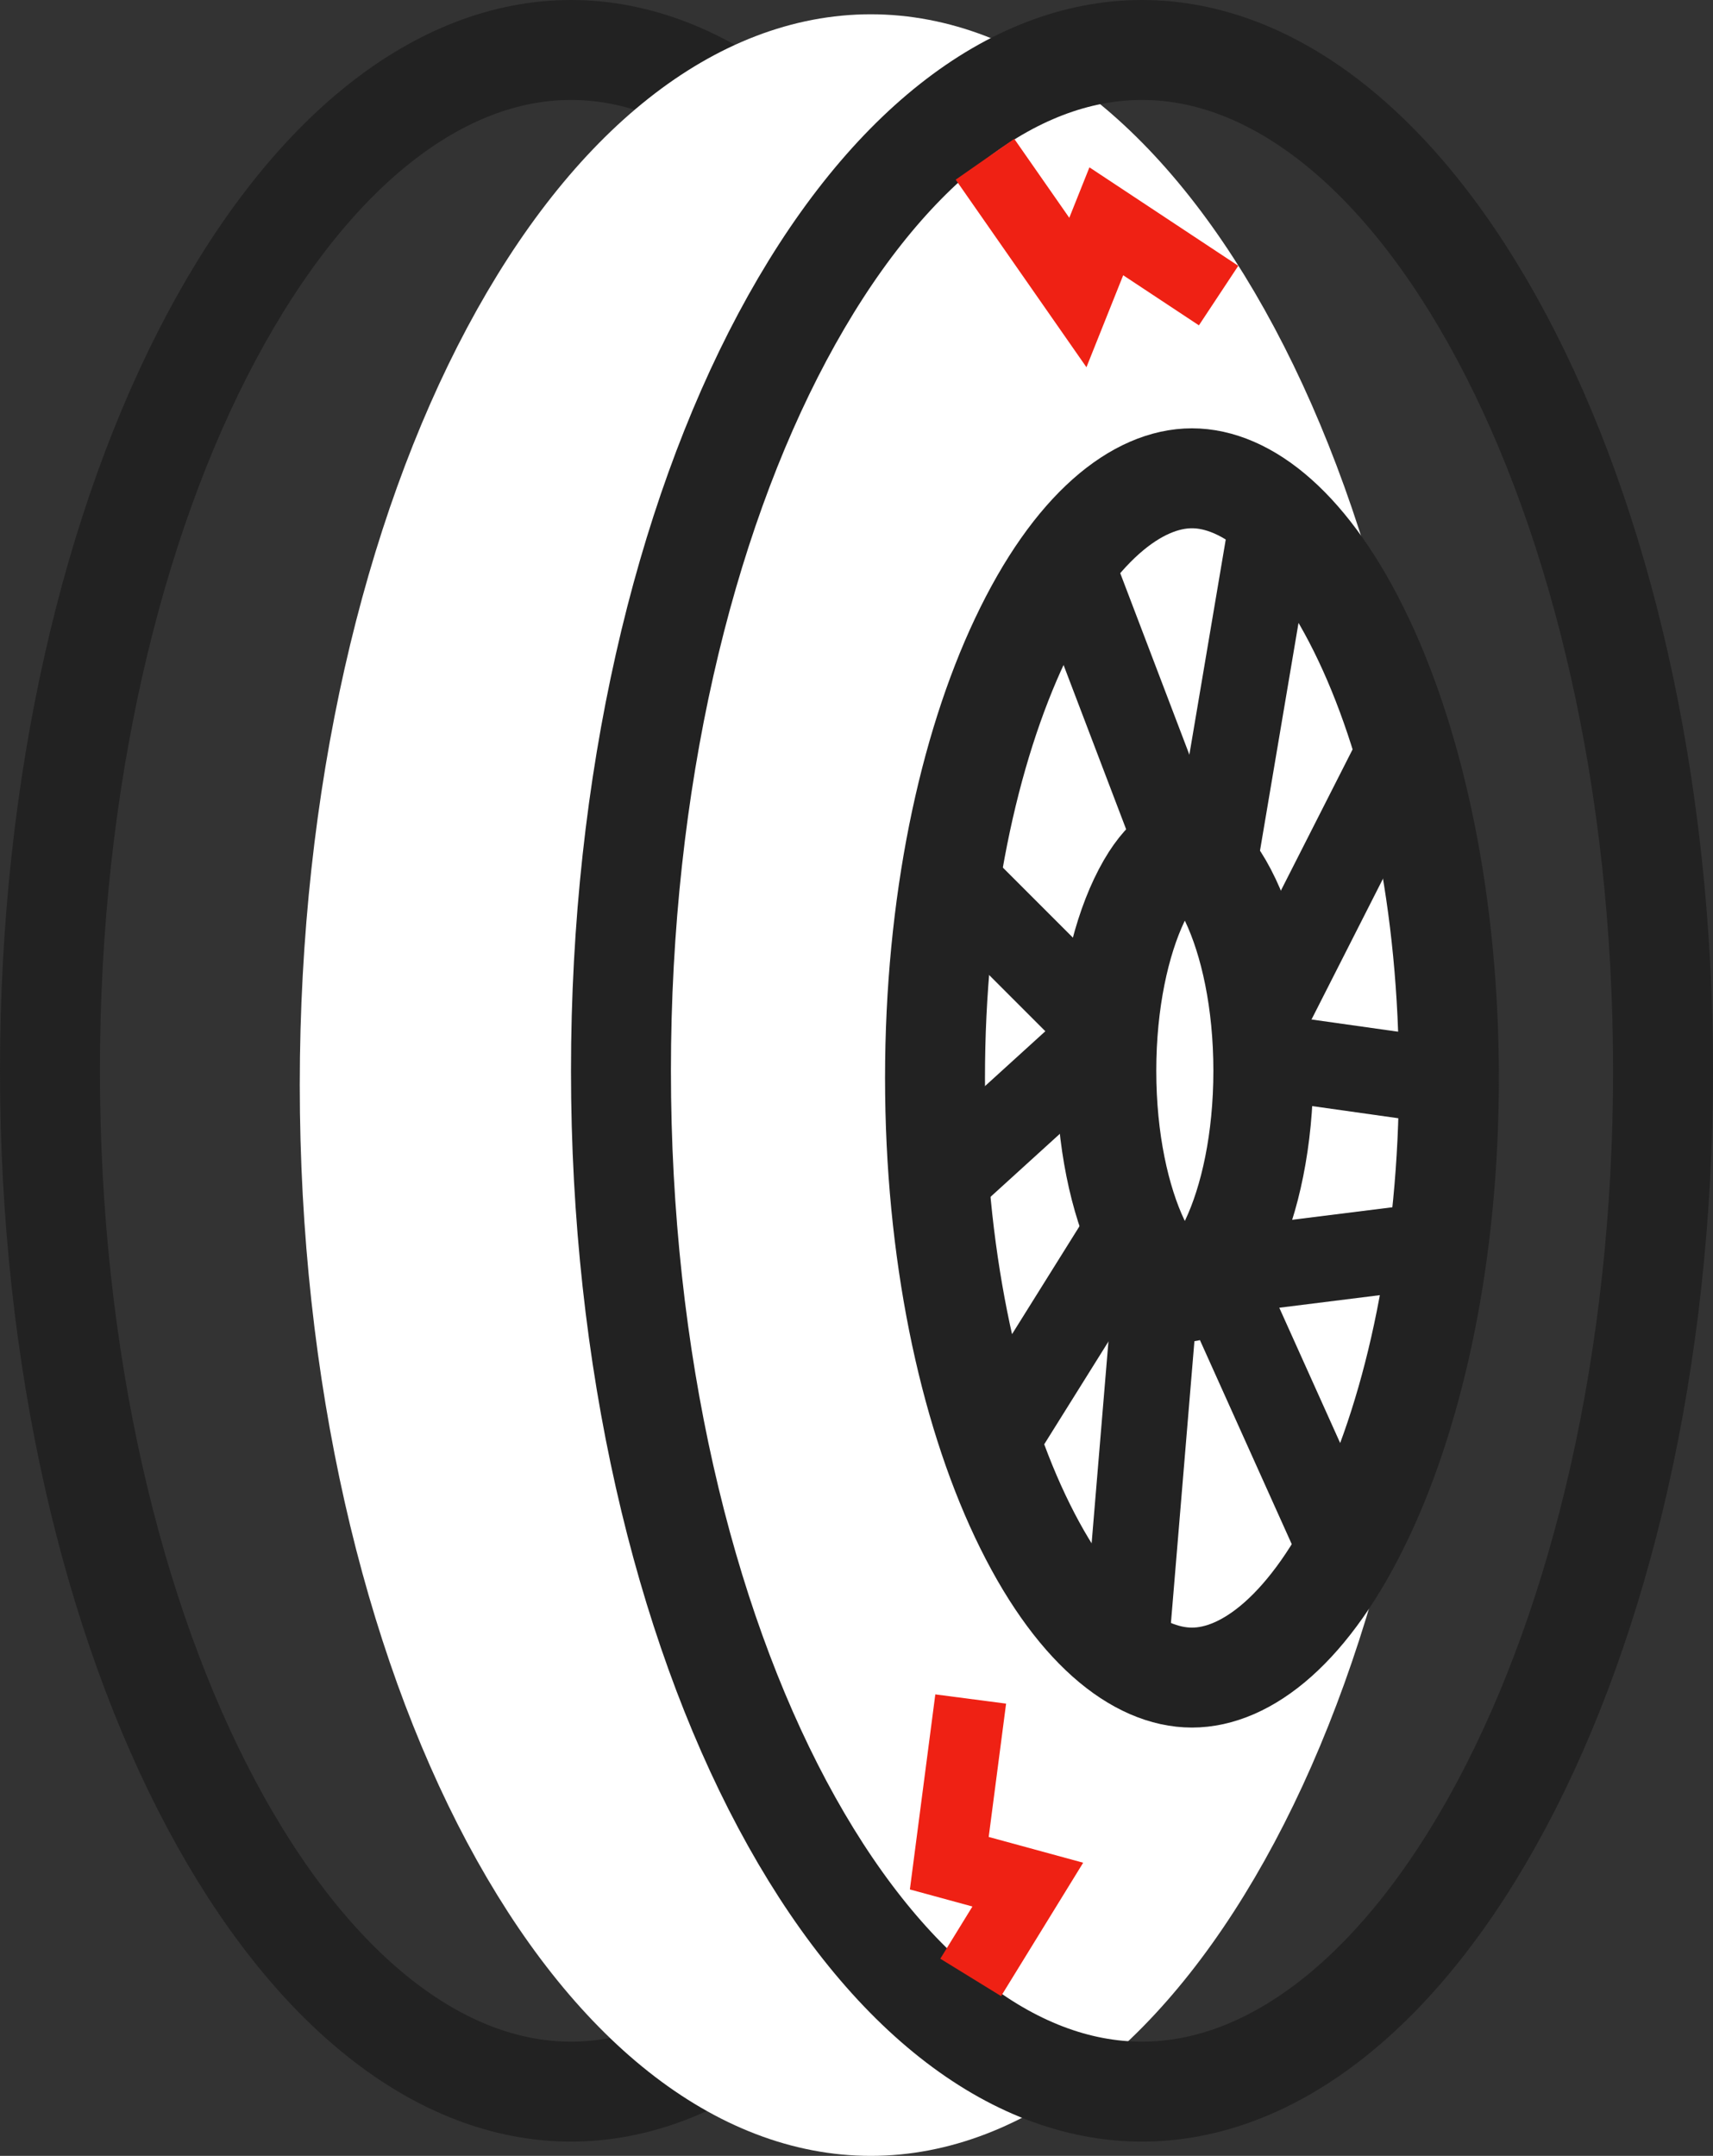
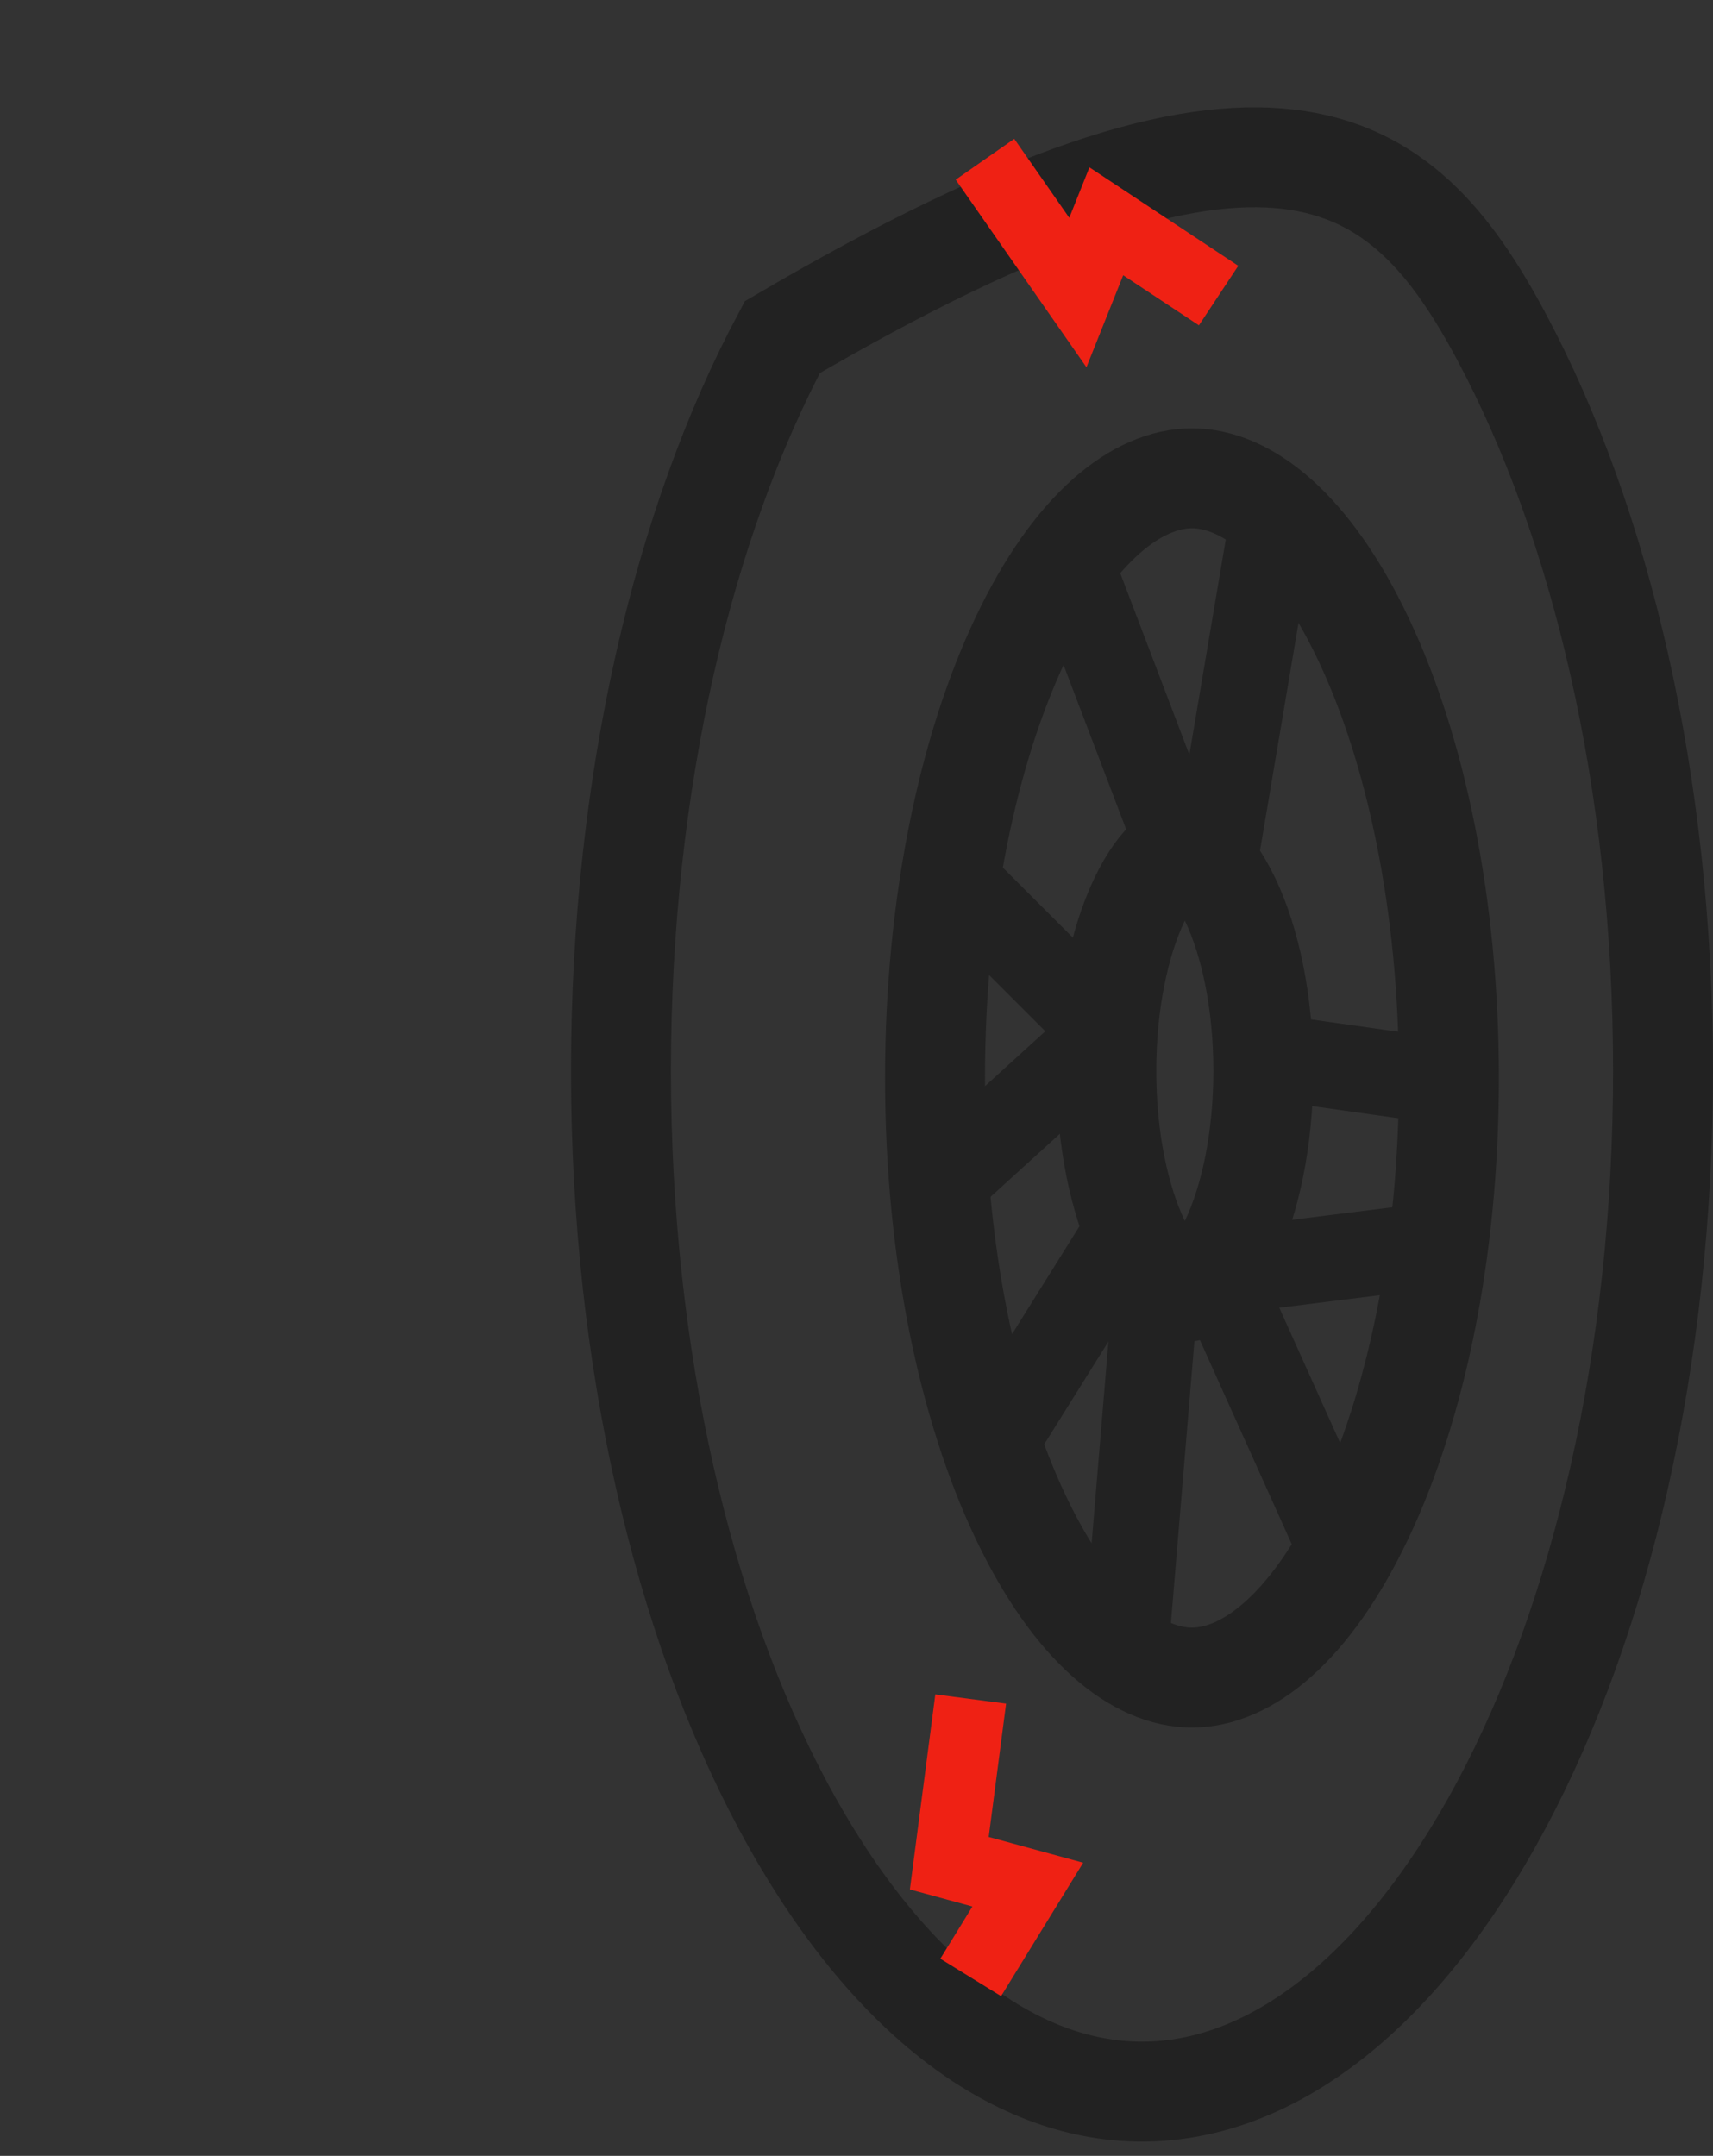
<svg xmlns="http://www.w3.org/2000/svg" width="120" height="151" viewBox="0 0 120 151" fill="none">
  <rect x="0" y="0" width="120" height="151" fill="#333333" stroke="none" />
-   <path d="M76.5 75C76.5 95.252 72.114 113.414 65.196 126.386C58.197 139.508 49.124 146.5 40 146.5C30.876 146.5 21.802 139.508 14.804 126.386C7.886 113.414 3.5 95.252 3.5 75C3.5 54.748 7.886 36.586 14.804 23.614C21.802 10.492 30.876 3.5 40 3.5C49.124 3.5 58.197 10.492 65.196 23.614C72.114 36.586 76.5 54.748 76.5 75Z" stroke="#222222" stroke-width="7" />
-   <path d="M97.5 76C97.5 96.252 93.114 114.414 86.196 127.386C79.198 140.508 70.124 147.5 61 147.5C51.876 147.5 42.803 140.508 35.804 127.386C28.886 114.414 24.5 96.252 24.5 76C24.5 55.748 28.886 37.586 35.804 24.614C42.803 11.492 51.876 4.5 61 4.5C70.124 4.5 79.198 11.492 86.196 24.614C93.114 37.586 97.5 55.748 97.5 76Z" fill="white" stroke="white" stroke-width="7" />
-   <path d="M116.5 75C116.5 95.252 112.114 113.414 105.196 126.386C98.198 139.508 89.124 146.5 80 146.5C70.876 146.5 61.803 139.508 54.804 126.386C47.886 113.414 43.5 95.252 43.5 75C43.5 54.748 47.886 36.586 54.804 23.614C61.803 10.492 70.876 3.5 80 3.5C89.124 3.5 98.198 10.492 105.196 23.614C112.114 36.586 116.5 54.748 116.5 75Z" stroke="#222222" stroke-width="7" />
+   <path d="M116.5 75C116.5 95.252 112.114 113.414 105.196 126.386C98.198 139.508 89.124 146.5 80 146.5C70.876 146.5 61.803 139.508 54.804 126.386C47.886 113.414 43.5 95.252 43.5 75C43.5 54.748 47.886 36.586 54.804 23.614C89.124 3.5 98.198 10.492 105.196 23.614C112.114 36.586 116.5 54.748 116.5 75Z" stroke="#222222" stroke-width="7" />
  <path d="M69 11.154L75.507 20.488L77.5 15.5L85.366 20.702" stroke="#EF2114" stroke-width="5" />
  <path d="M88.5 75C88.5 79.847 87.562 84.063 86.201 86.937C84.713 90.078 83.345 90.5 83 90.5C82.655 90.5 81.287 90.078 79.799 86.937C78.438 84.063 77.5 79.847 77.5 75C77.5 70.153 78.438 65.937 79.799 63.063C81.287 59.922 82.655 59.5 83 59.5C83.345 59.5 84.713 59.922 86.201 63.063C87.562 65.937 88.5 70.153 88.5 75Z" stroke="#222222" stroke-width="7" />
  <path d="M101.5 75.5C101.5 87.665 99.163 98.508 95.538 106.178C91.786 114.118 87.293 117.5 83.5 117.5C79.707 117.5 75.214 114.118 71.462 106.178C67.837 98.508 65.5 87.665 65.5 75.5C65.5 63.335 67.837 52.492 71.462 44.822C75.214 36.882 79.707 33.5 83.5 33.5C87.293 33.5 91.786 36.882 95.538 44.822C99.163 52.492 101.5 63.335 101.5 75.5Z" stroke="#222222" stroke-width="7" />
  <line x1="79.01" y1="113.751" x2="81.01" y2="89.751" stroke="#222222" stroke-width="6" />
  <line x1="69.456" y1="101.41" x2="79.456" y2="85.41" stroke="#222222" stroke-width="6" />
  <line x1="94.264" y1="109.231" x2="85.264" y2="89.231" stroke="#222222" stroke-width="6" />
  <line x1="102.372" y1="86.977" x2="86.372" y2="88.977" stroke="#222222" stroke-width="6" />
  <line x1="102.553" y1="75.942" x2="88.581" y2="73.971" stroke="#222222" stroke-width="6" />
-   <line x1="97.675" y1="53.358" x2="88.675" y2="71.081" stroke="#222222" stroke-width="6" />
  <line x1="88.958" y1="37.5" x2="84.958" y2="61.153" stroke="#222222" stroke-width="6" />
  <line x1="74.803" y1="38.932" x2="82.803" y2="59.932" stroke="#222222" stroke-width="6" />
  <line x1="64.982" y1="83.78" x2="75.982" y2="73.78" stroke="#222222" stroke-width="6" />
  <line x1="67.121" y1="61.879" x2="77.121" y2="71.879" stroke="#222222" stroke-width="6" />
  <path d="M68 138.5L72 132L66.5 130.5L68 119" stroke="#EF2114" stroke-width="5" />
</svg>